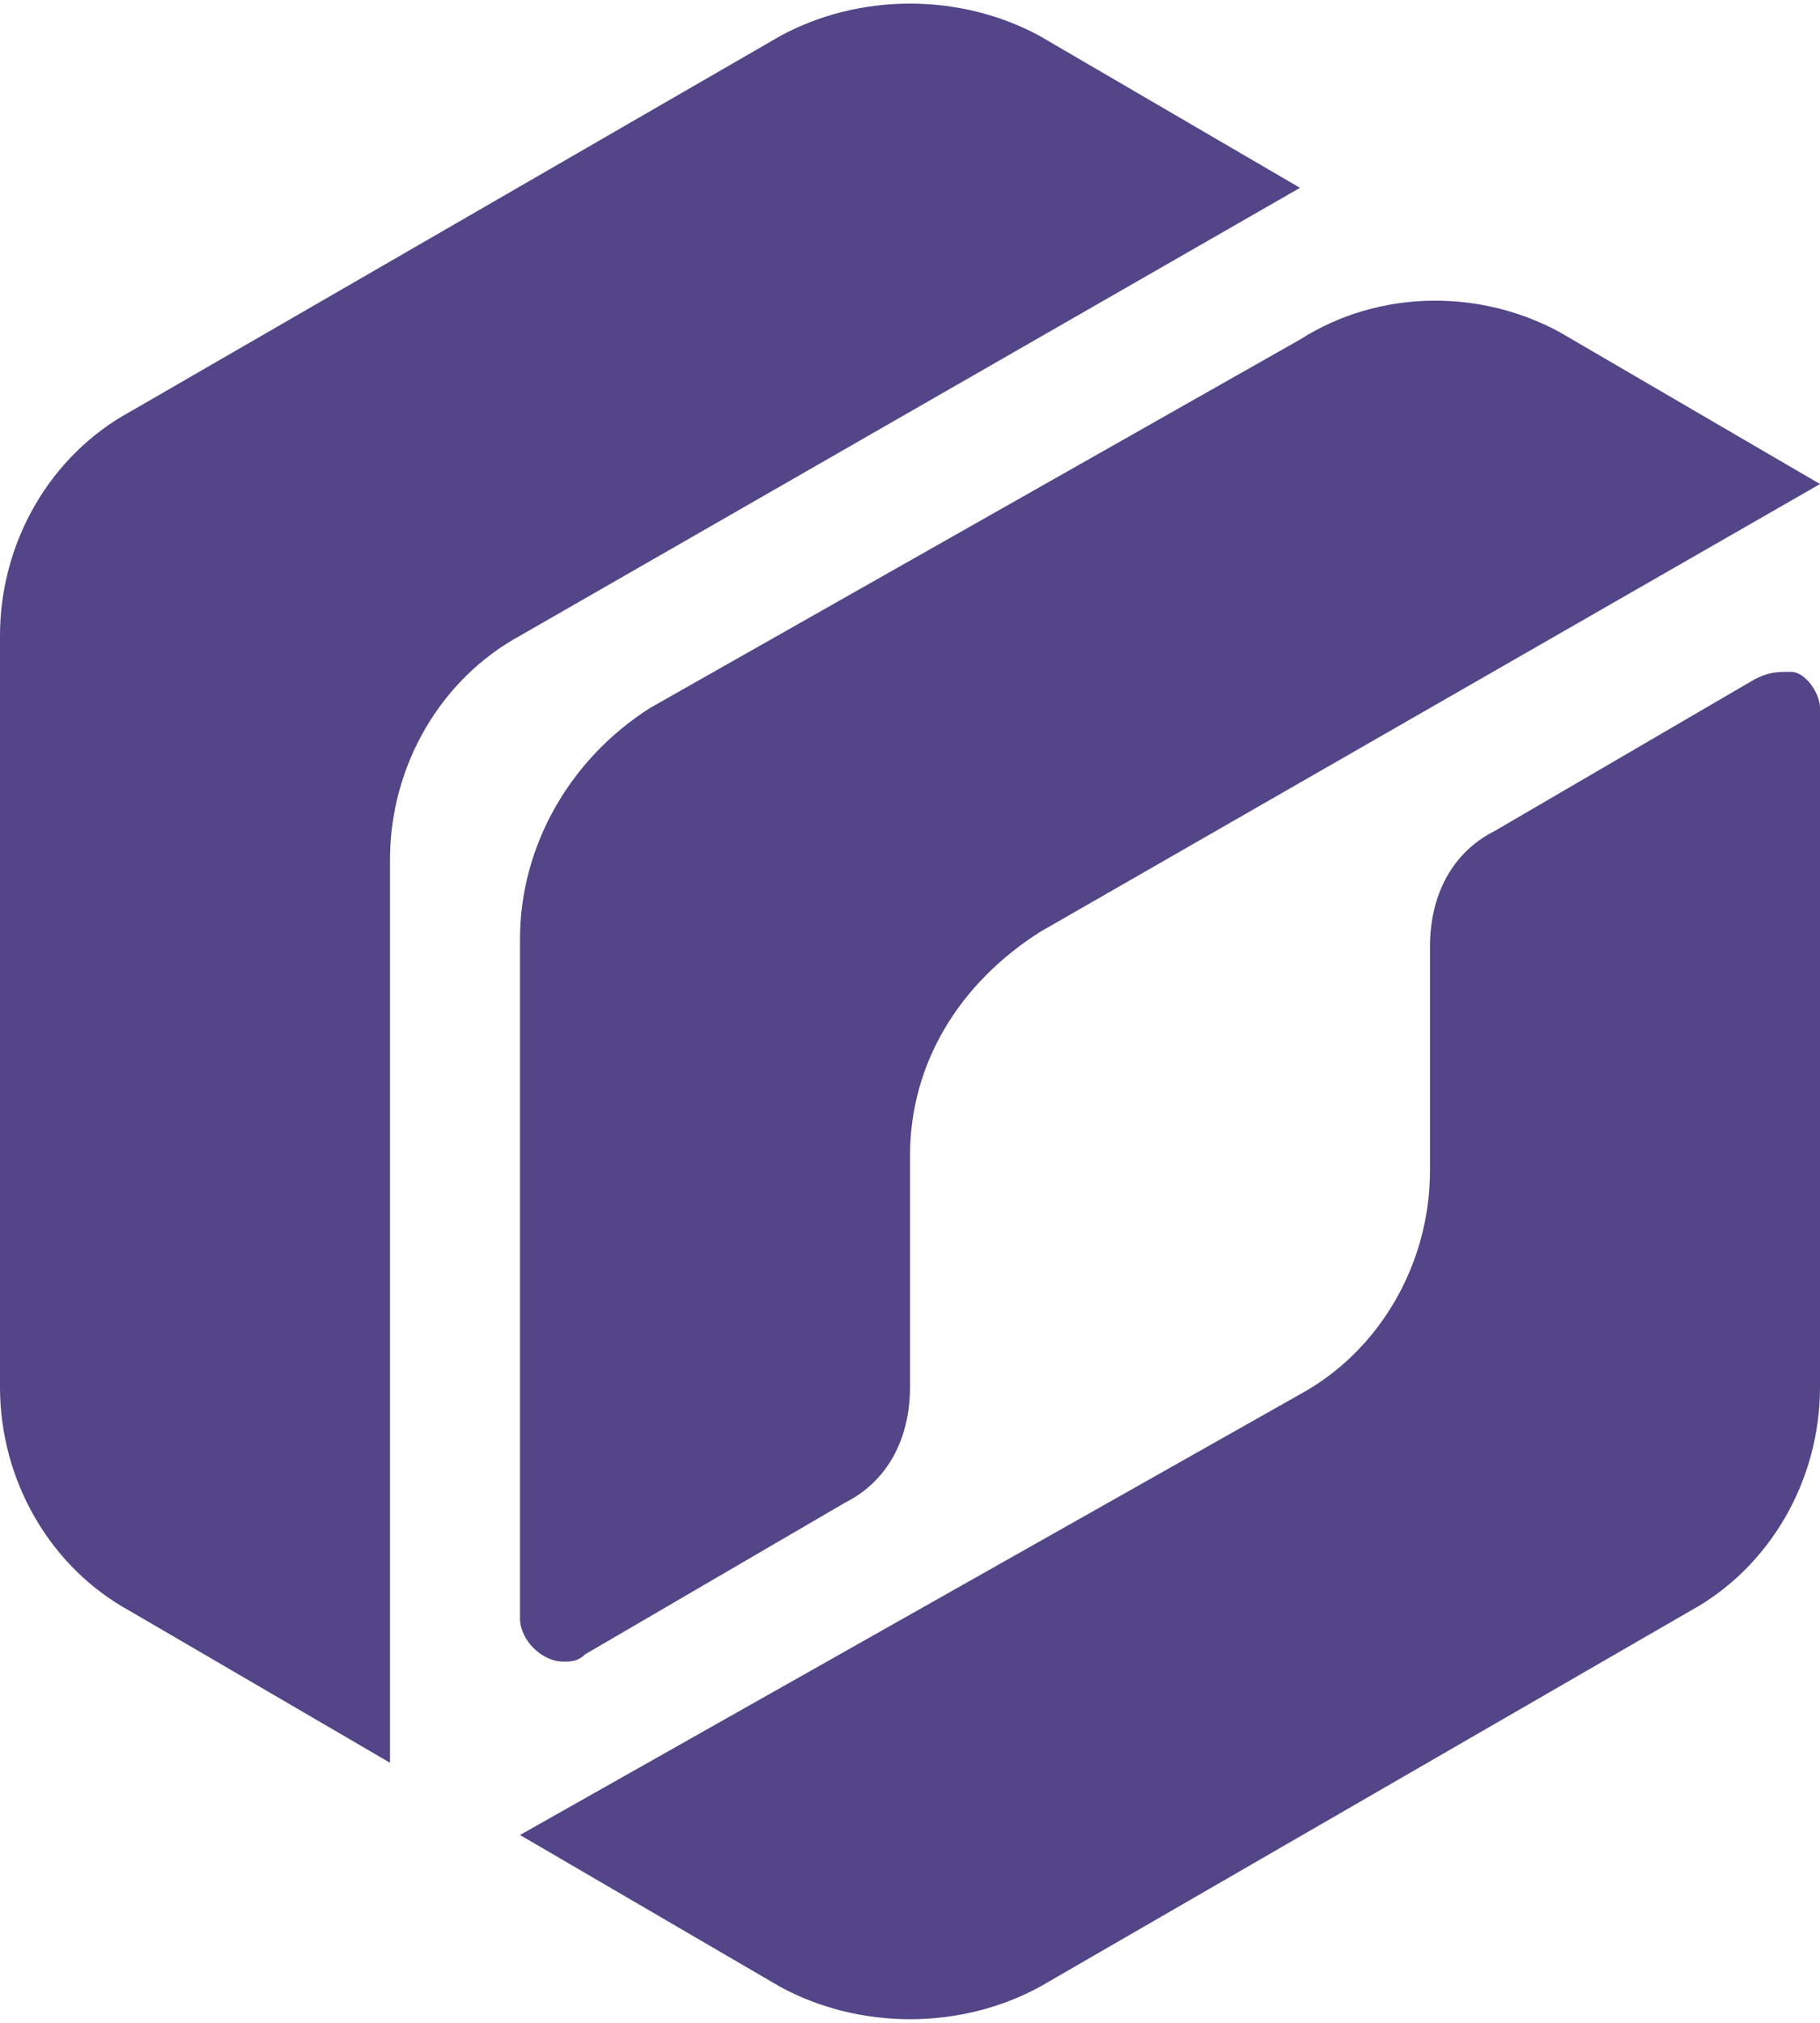
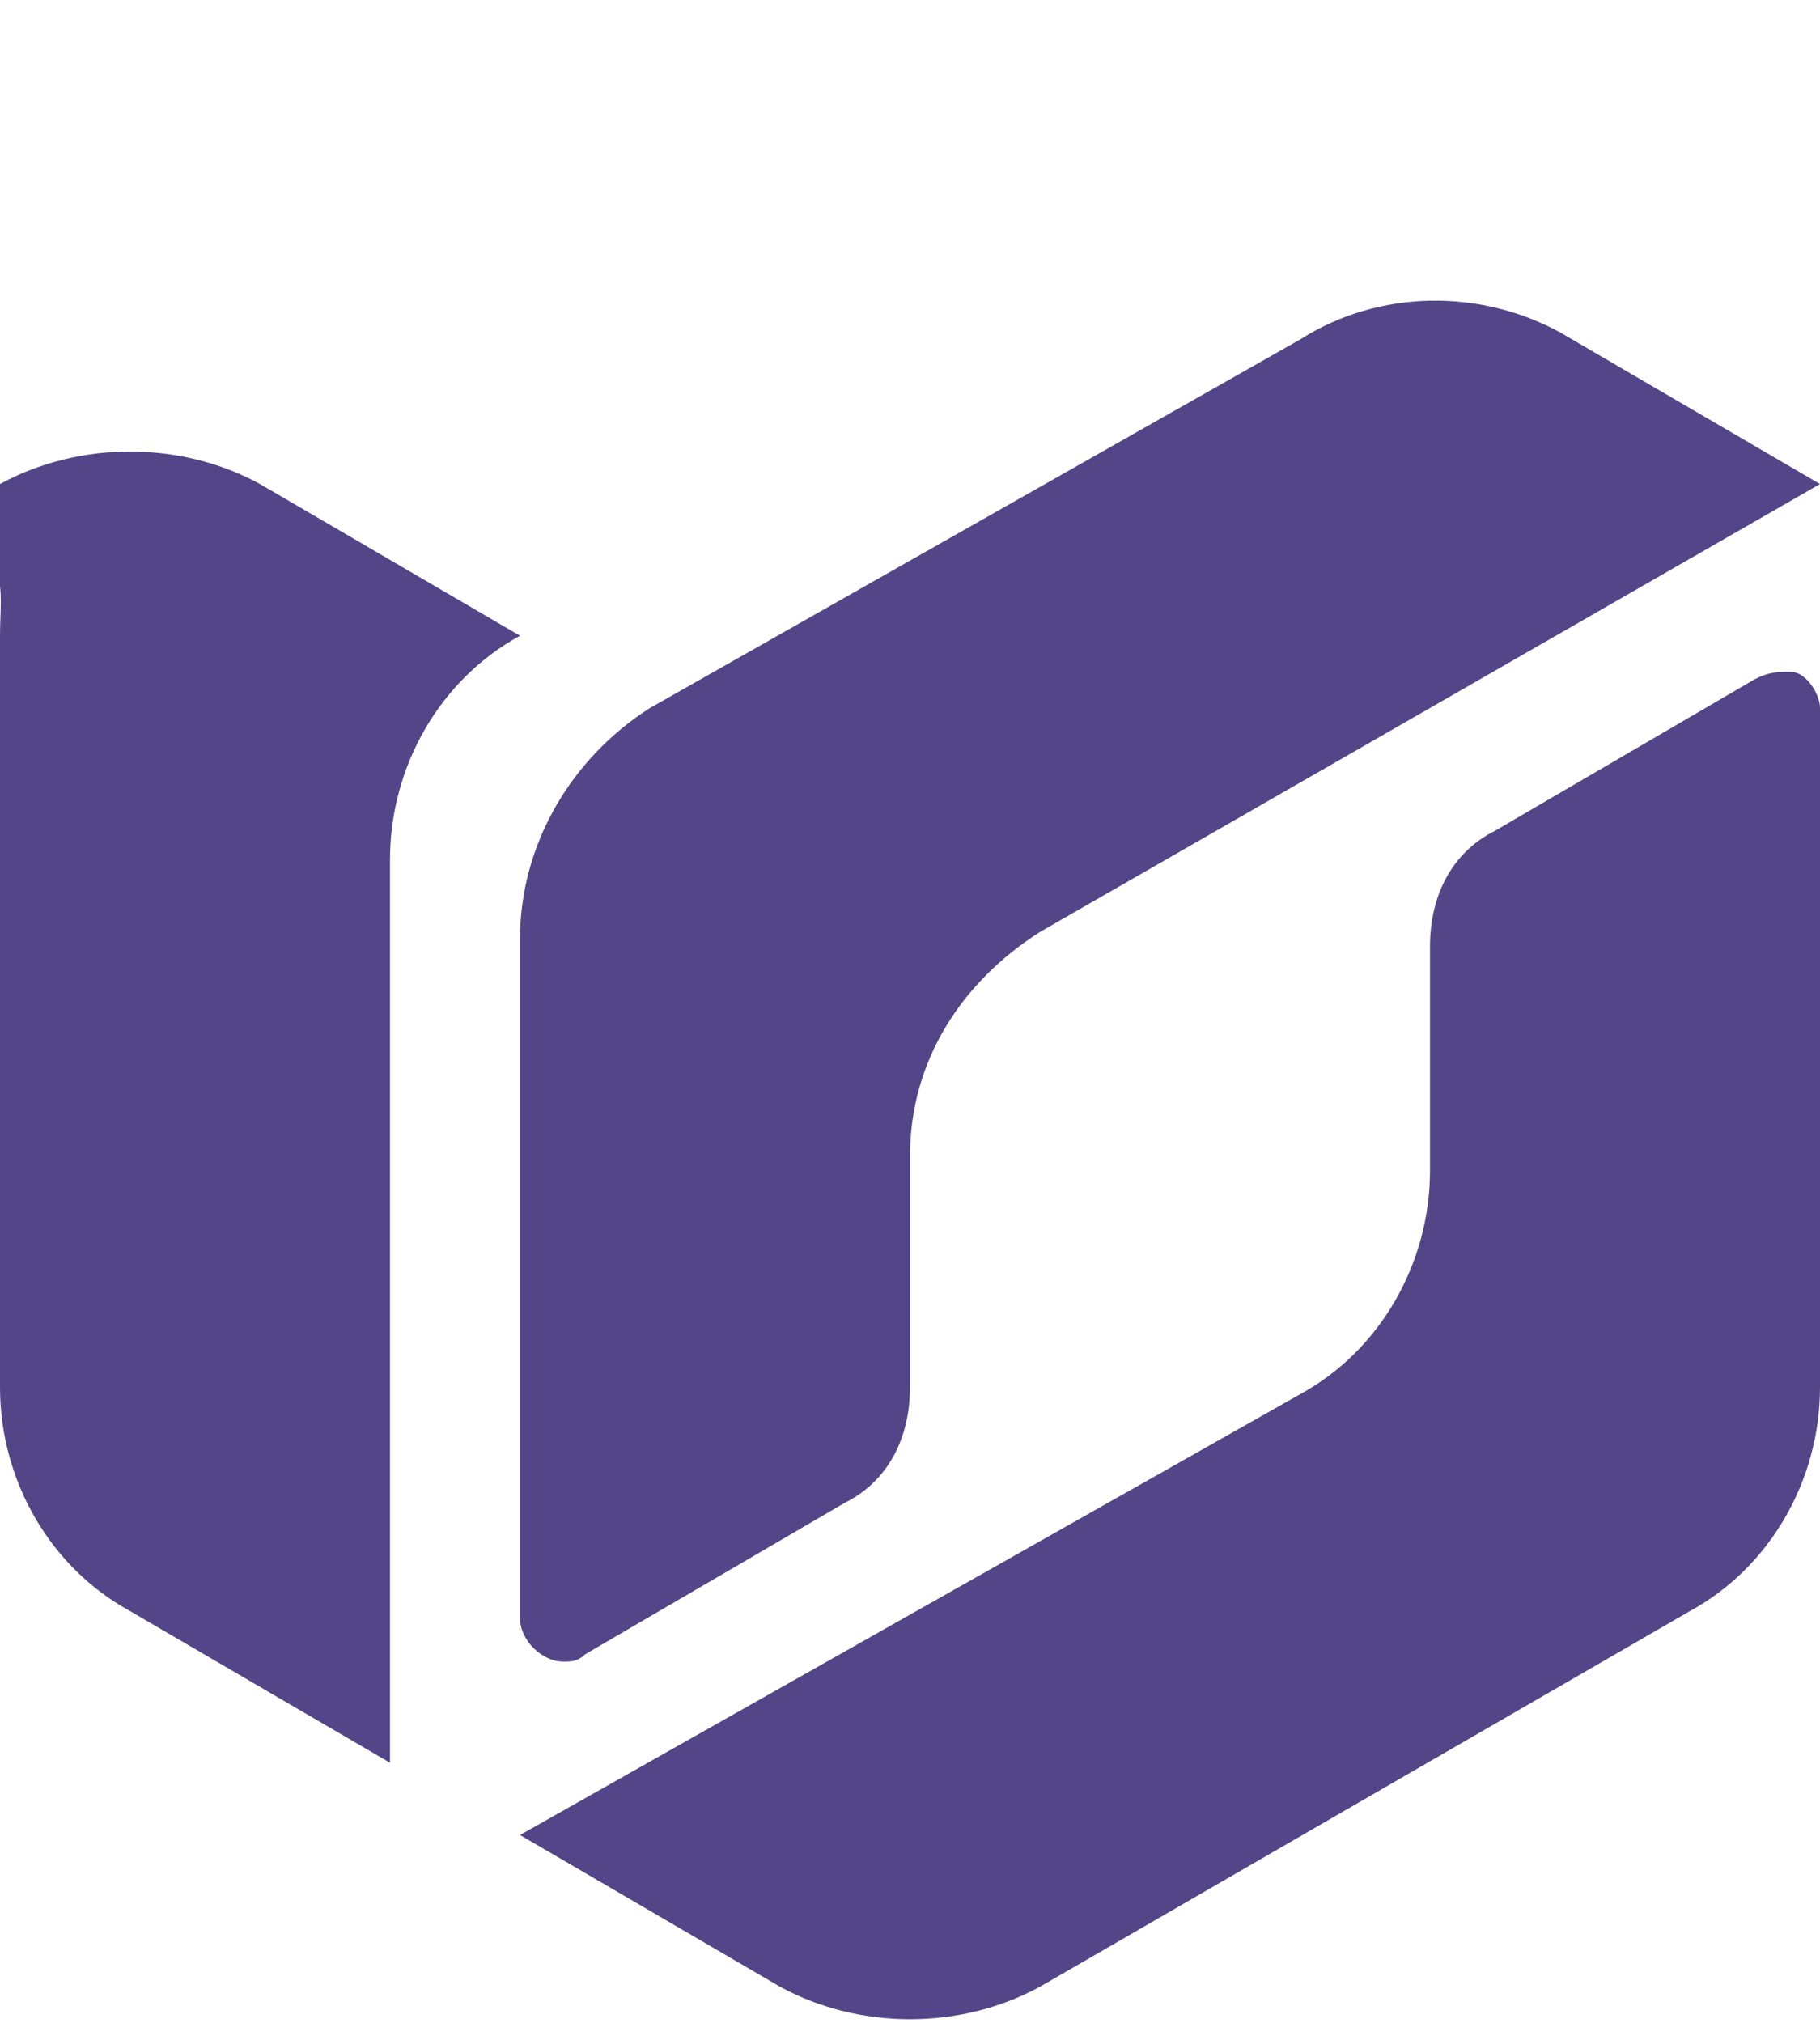
<svg xmlns="http://www.w3.org/2000/svg" id="Layer_1" style="enable-background:new 0 0 25.2 28;" version="1.1" viewBox="0 0 25.2 28" x="0px" xml:space="preserve" y="0px">
  <style type="text/css">
	.st0{fill:#534588;}
</style>
  <g id="Layer_2_1_">
    <g id="Layer_1-2">
      <g id="Mission_Control">
-         <path class="st0" d="M24.8,9.3c-0.2,0-0.3,0-0.5,0.1l-3.6,2.1c-0.6,0.3-0.9,0.9-0.9,1.6v3.1c0,1.3-0.7,2.5-1.8,3.1L7.2,25.4     l3.6,2.1c1.1,0.6,2.5,0.6,3.6,0l9-5.2c1.1-0.6,1.8-1.8,1.8-3.1V9.8C25.2,9.6,25,9.3,24.8,9.3z M9,9.8c-1.1,0.7-1.8,1.9-1.8,3.2     v9.4c0,0.3,0.3,0.6,0.6,0.6c0.1,0,0.2,0,0.3-0.1l3.6-2.1c0.6-0.3,0.9-0.9,0.9-1.6v-3.2c0-1.3,0.7-2.4,1.8-3.1l10.8-6.2l-3.6-2.1     C20.5,4,19.1,4,18,4.7L9,9.8z M7.2,8.8L18,2.6l-3.6-2.1c-1.1-0.6-2.5-0.6-3.6,0l-9,5.2C0.7,6.3,0,7.5,0,8.8l0,0v10.4     c0,1.3,0.7,2.5,1.8,3.1l3.6,2.1V11.9C5.4,10.6,6.1,9.4,7.2,8.8L7.2,8.8z" />
+         <path class="st0" d="M24.8,9.3c-0.2,0-0.3,0-0.5,0.1l-3.6,2.1c-0.6,0.3-0.9,0.9-0.9,1.6v3.1c0,1.3-0.7,2.5-1.8,3.1L7.2,25.4     l3.6,2.1c1.1,0.6,2.5,0.6,3.6,0l9-5.2c1.1-0.6,1.8-1.8,1.8-3.1V9.8C25.2,9.6,25,9.3,24.8,9.3z M9,9.8c-1.1,0.7-1.8,1.9-1.8,3.2     v9.4c0,0.3,0.3,0.6,0.6,0.6c0.1,0,0.2,0,0.3-0.1l3.6-2.1c0.6-0.3,0.9-0.9,0.9-1.6v-3.2c0-1.3,0.7-2.4,1.8-3.1l10.8-6.2l-3.6-2.1     C20.5,4,19.1,4,18,4.7L9,9.8z M7.2,8.8l-3.6-2.1c-1.1-0.6-2.5-0.6-3.6,0l-9,5.2C0.7,6.3,0,7.5,0,8.8l0,0v10.4     c0,1.3,0.7,2.5,1.8,3.1l3.6,2.1V11.9C5.4,10.6,6.1,9.4,7.2,8.8L7.2,8.8z" />
      </g>
    </g>
  </g>
</svg>